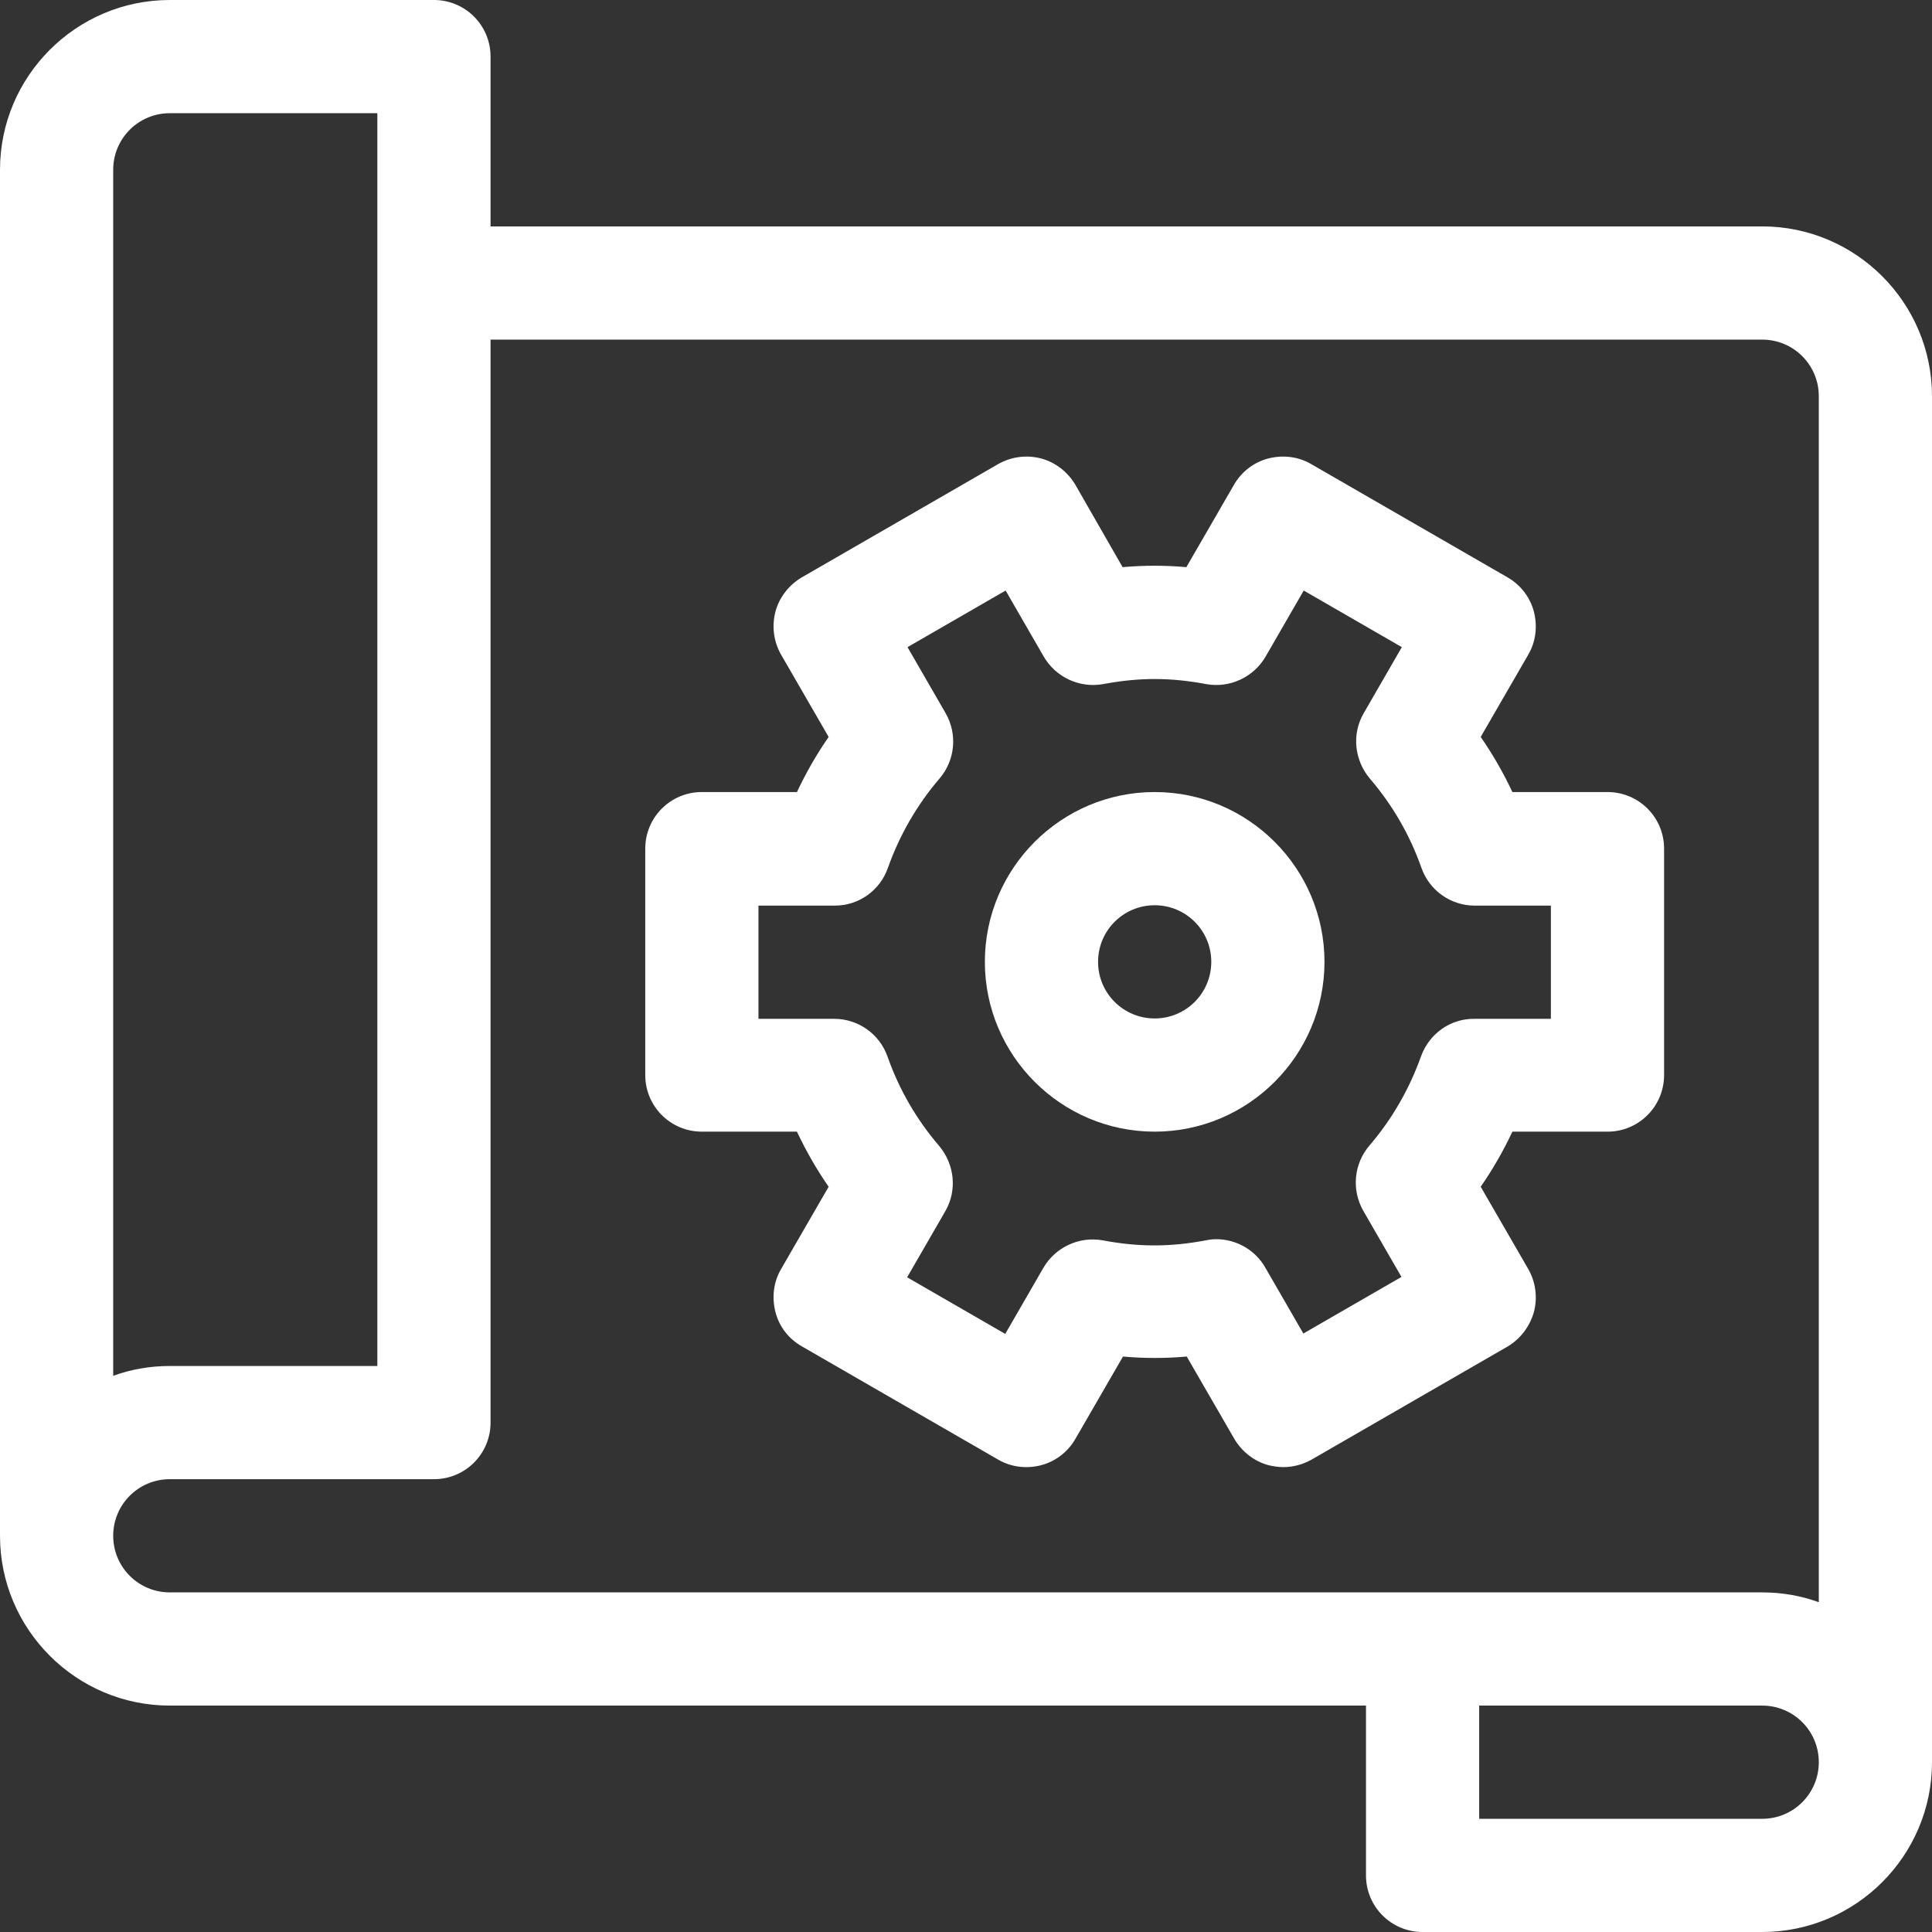
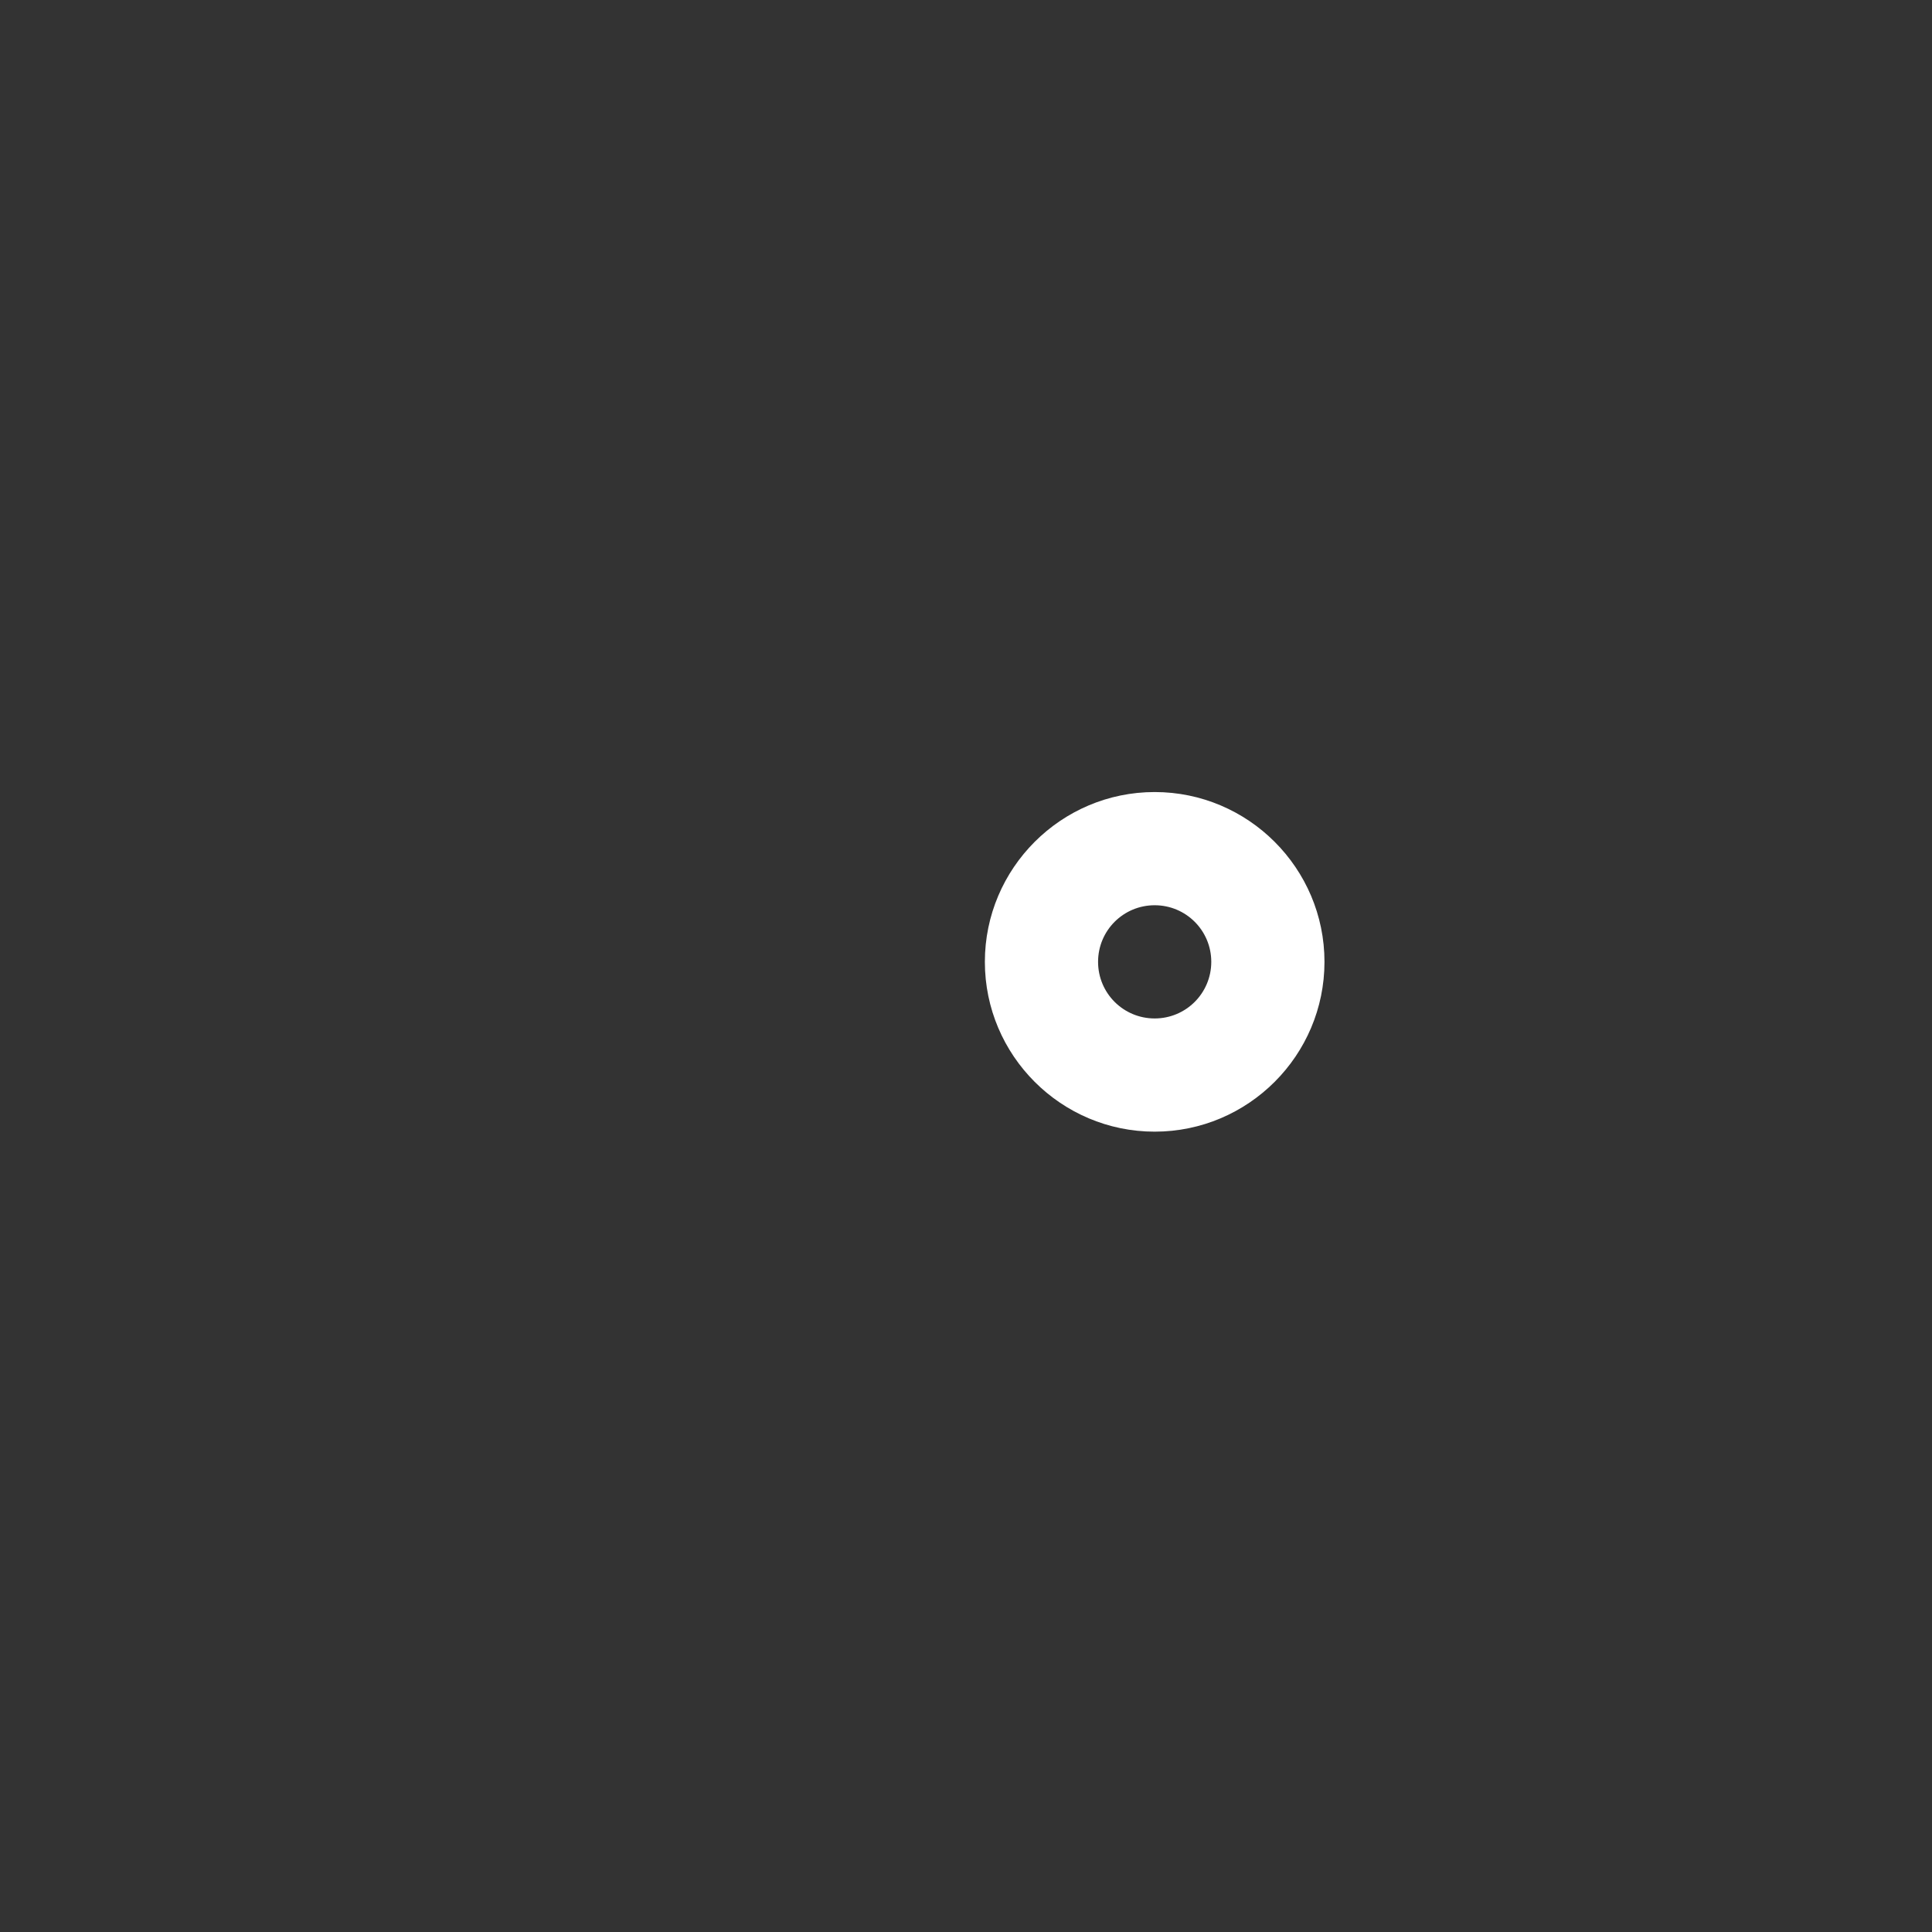
<svg xmlns="http://www.w3.org/2000/svg" version="1.1" id="Capa_1" x="0px" y="0px" viewBox="0 0 512 512" style="enable-background:new 0 0 512 512;" xml:space="preserve">
  <rect x="0" y="0" width="512" height="512" fill="#333333" stroke="none" />
  <style type="text/css">
	.st0{fill:#FFFFFF;}
</style>
  <g>
-     <path class="st0" d="M467,60H130V15c0-8.3-6.7-15-15-15H45C20.2,0,0,20.2,0,45v362c0,24.8,20.2,45,45,45h317v45c0,8.3,6.7,15,15,15   h90c24.8,0,45-20.2,45-45V105C512,80.2,491.8,60,467,60z M30,45c0-8.3,6.7-15,15-15h55v332H45c-5.3,0-10.3,0.9-15,2.6V45z M30,407   c0-8.3,6.7-15,15-15h70c8.3,0,15-6.7,15-15V90h337c8.3,0,15,6.7,15,15v319.6c-4.7-1.7-9.7-2.6-15-2.6H45C36.7,422,30,415.3,30,407z    M467,482h-75v-30h75c8.3,0,15,6.7,15,15S475.3,482,467,482z" />
-     <path class="st0" d="M406.5,347.7c1-3.8,0.5-7.9-1.5-11.4l-12.6-21.8c3.2-4.6,6-9.5,8.4-14.6H426c8.3,0,15-6.7,15-15v-60   c0-8.3-6.7-15-15-15h-25.2c-2.4-5.1-5.2-10-8.4-14.6l12.6-21.8c2-3.4,2.5-7.5,1.5-11.4c-1-3.8-3.5-7.1-7-9.1l-52-30   c-3.4-2-7.5-2.5-11.4-1.5c-3.8,1-7.1,3.5-9.1,7l-12.6,21.8c-5.7-0.5-11.2-0.5-16.9,0L285,128.5c-2-3.4-5.3-6-9.1-7   c-3.8-1-7.9-0.5-11.4,1.5l-52,30c-3.4,2-6,5.3-7,9.1s-0.5,7.9,1.5,11.4l12.6,21.8c-3.2,4.6-6,9.5-8.4,14.6H186c-8.3,0-15,6.7-15,15   v60c0,8.3,6.7,15,15,15h25.2c2.4,5.1,5.2,10,8.4,14.6L207,336.3c-2,3.4-2.5,7.5-1.5,11.4s3.5,7.1,7,9.1l52,30   c3.4,2,7.5,2.5,11.4,1.5c3.8-1,7.1-3.5,9.1-7l12.6-21.8c5.7,0.5,11.2,0.5,16.9,0l12.6,21.8c2,3.4,5.3,6,9.1,7   c1.3,0.3,2.6,0.5,3.9,0.5c2.6,0,5.2-0.7,7.5-2l52-30C402.9,354.8,405.4,351.6,406.5,347.7L406.5,347.7z M376.6,279.9   c-3.1,8.7-7.7,16.7-13.7,23.7c-4.1,4.8-4.8,11.7-1.6,17.3l10.1,17.5l-26,15l-10.1-17.5c-2.7-4.7-7.7-7.5-13-7.5   c-0.9,0-1.8,0.1-2.7,0.3c-9.6,1.8-17.8,1.8-27.4,0c-6.2-1.1-12.5,1.8-15.7,7.3l-10.1,17.5l-26-15l10.1-17.5   c3.2-5.5,2.5-12.4-1.6-17.3c-6-7-10.6-14.9-13.7-23.7c-2.1-6-7.8-10-14.1-10H201v-30h20.2c6.4,0,12-4,14.1-10   c3.1-8.7,7.7-16.7,13.7-23.7c4.1-4.8,4.8-11.7,1.6-17.3l-10.1-17.5l26-15l10.1,17.5c3.2,5.5,9.5,8.4,15.7,7.3   c9.6-1.8,17.8-1.8,27.4,0c6.2,1.1,12.5-1.8,15.7-7.3l10.1-17.5l26,15L361.4,189c-3.2,5.5-2.5,12.4,1.6,17.3   c6,7,10.6,14.9,13.7,23.7c2.1,6,7.8,10,14.1,10H411v30h-20.2C384.4,269.9,378.8,273.9,376.6,279.9L376.6,279.9z" />
    <path class="st0" d="M306,209.9c-24.8,0-45,20.2-45,45c0,24.8,20.2,45,45,45s45-20.2,45-45C351,230.1,330.8,209.9,306,209.9   L306,209.9z M306,269.9c-8.3,0-15-6.7-15-15c0-8.3,6.7-15,15-15s15,6.7,15,15C321,263.2,314.3,269.9,306,269.9z" />
  </g>
</svg>